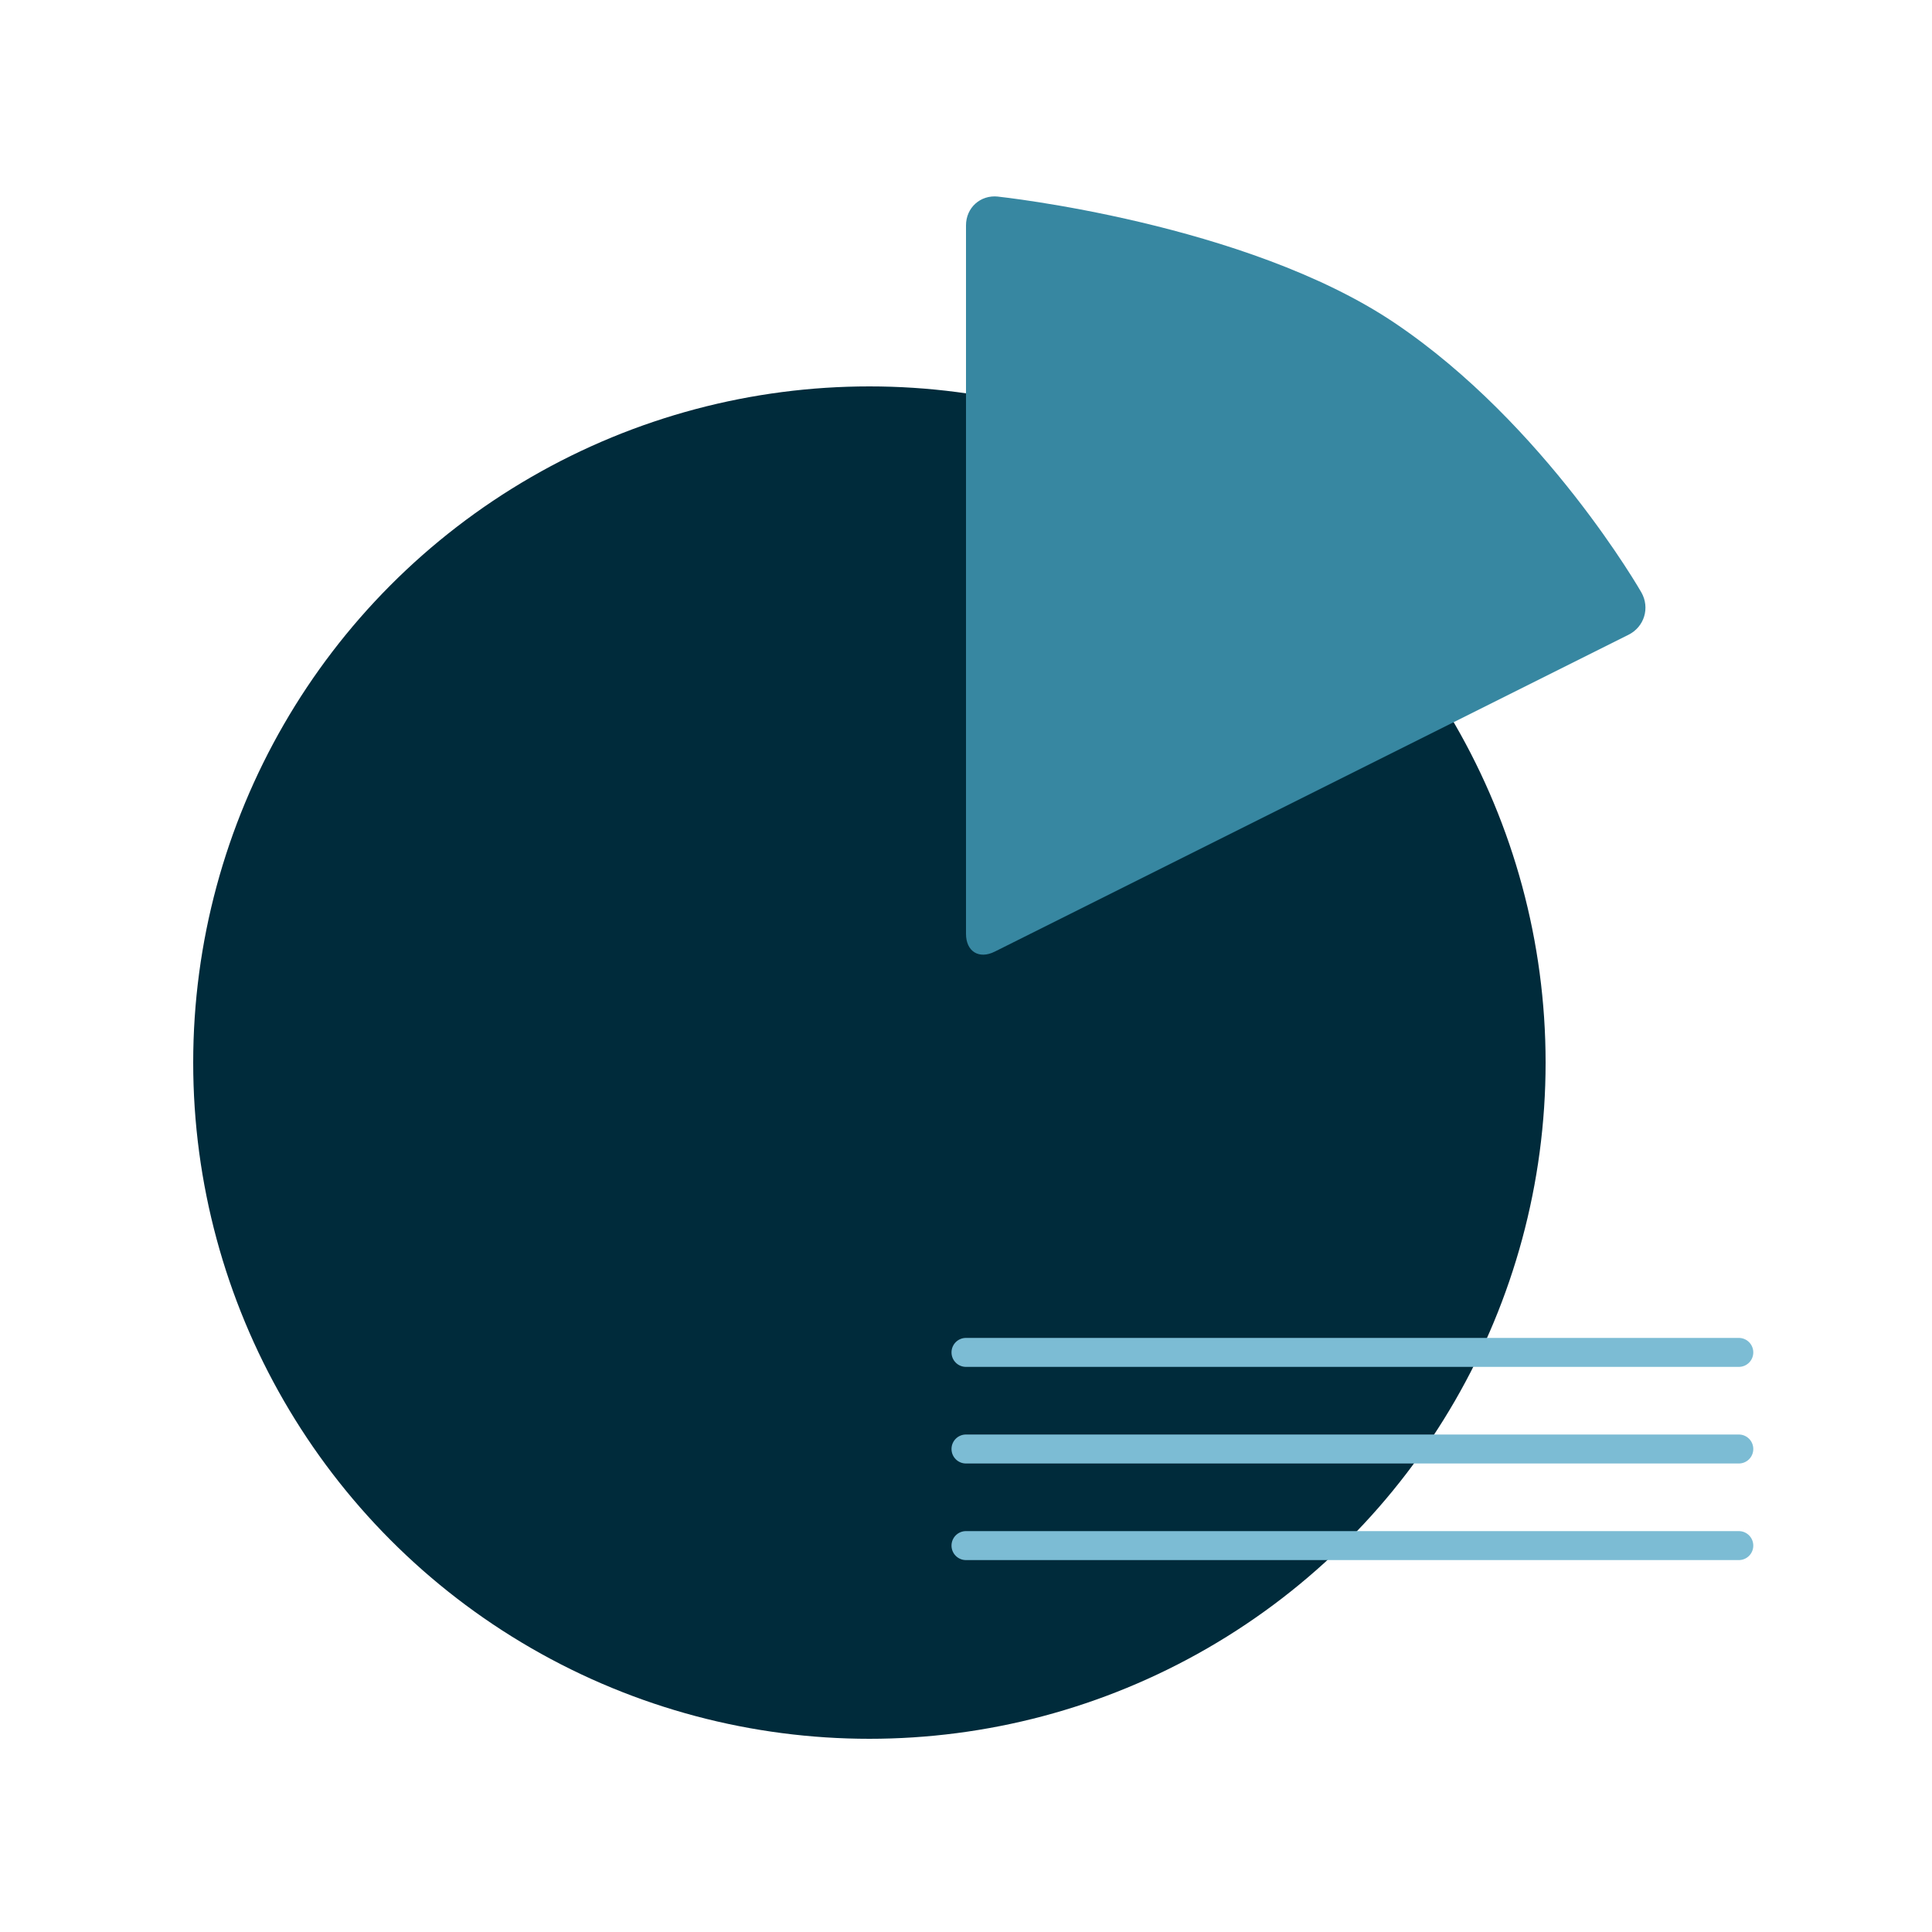
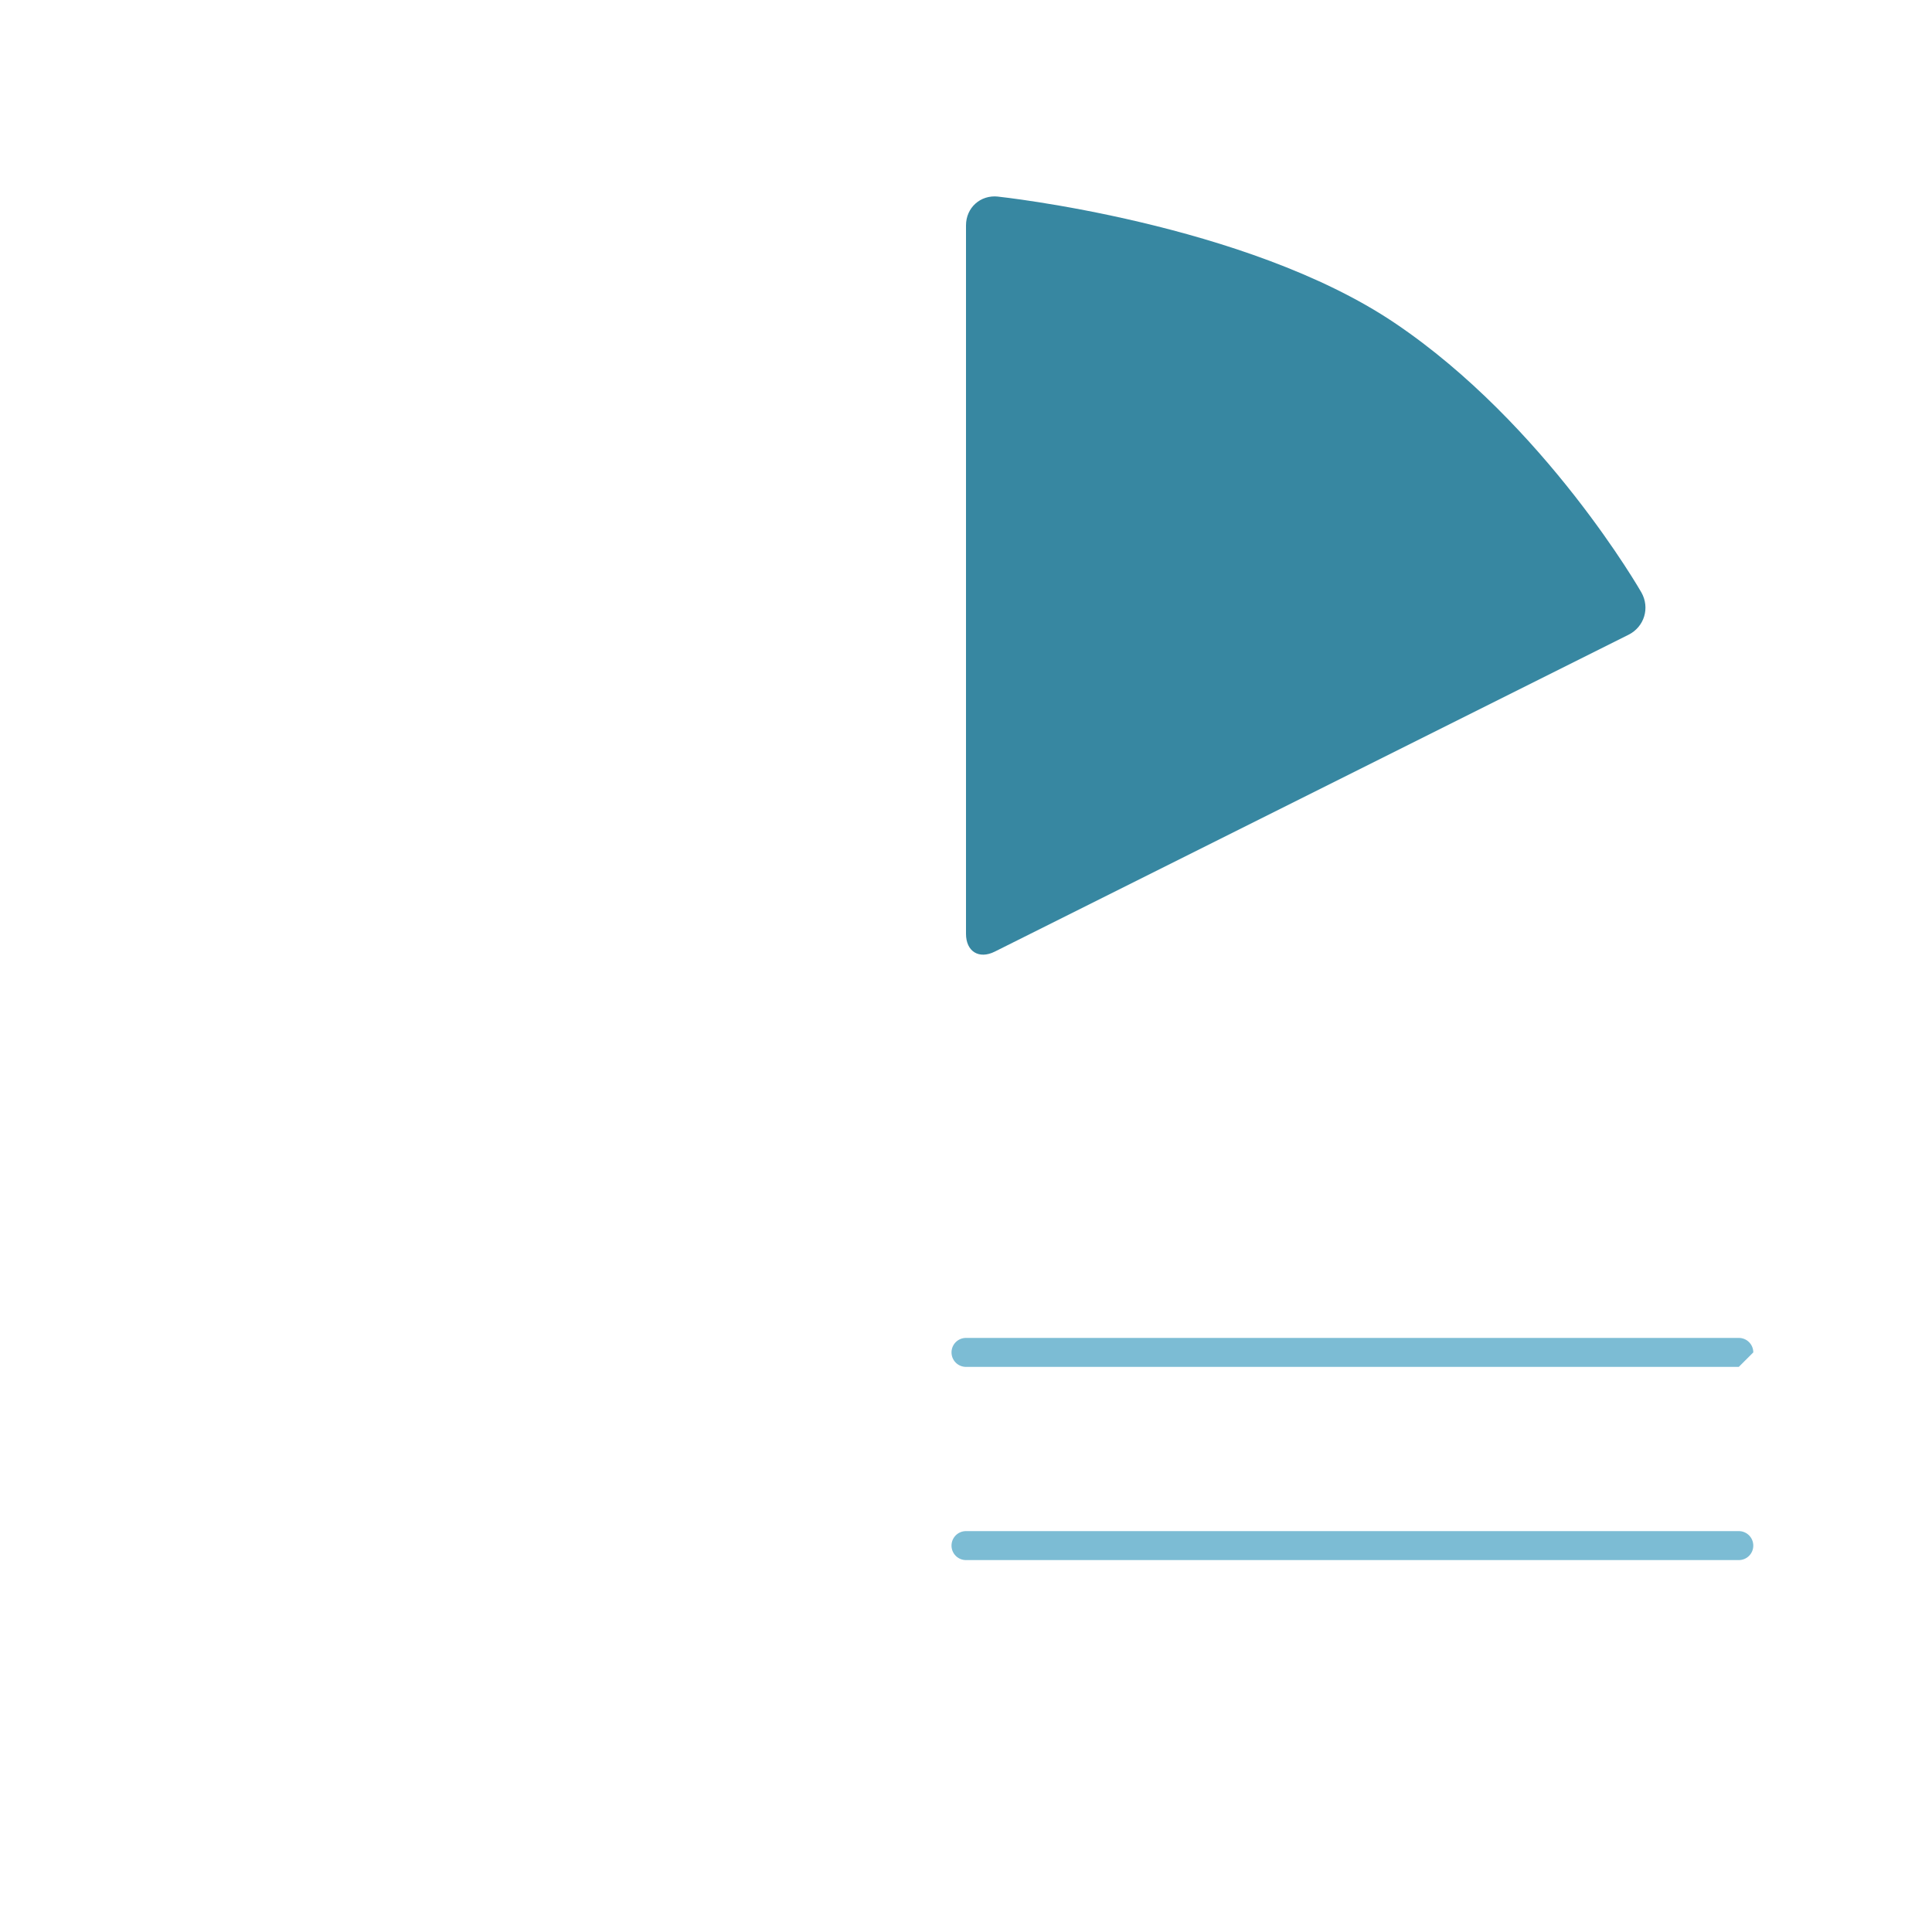
<svg xmlns="http://www.w3.org/2000/svg" id="d" width="600" height="600" viewBox="0 0 600 600">
-   <circle cx="270" cy="330" r="210" style="fill:#002b3b;" />
-   <path d="M540,454.5h-240c-2.49,0-4.5-2.01-4.5-4.5s2.01-4.5,4.5-4.5h240c2.49,0,4.5,2.01,4.5,4.5s-2.01,4.5-4.5,4.5Z" style="fill:#7cbcd4;" />
-   <path d="M540,424.5h-240c-2.49,0-4.5-2.01-4.5-4.5s2.01-4.5,4.5-4.5h240c2.49,0,4.5,2.01,4.5,4.5s-2.01,4.5-4.5,4.5Z" style="fill:#7cbcd4;" />
+   <path d="M540,424.5h-240c-2.49,0-4.5-2.01-4.5-4.5s2.01-4.5,4.5-4.5h240c2.49,0,4.5,2.01,4.5,4.5Z" style="fill:#7cbcd4;" />
  <path d="M540,484.5h-240c-2.49,0-4.5-2.01-4.5-4.5s2.01-4.5,4.5-4.5h240c2.49,0,4.5,2.01,4.5,4.5s-2.01,4.5-4.5,4.5Z" style="fill:#7cbcd4;" />
  <path d="M309.94,61.05c-5.47-.58-9.94,3.45-9.94,8.95v220c0,5.5,4.02,7.99,8.94,5.53l196.81-98.4c4.92-2.46,6.71-8.38,3.99-13.16,0,0-29.74-52.11-76.6-83.67-46.18-31.11-123.19-39.24-123.19-39.24Z" style="fill:#3787a1;" />
</svg>